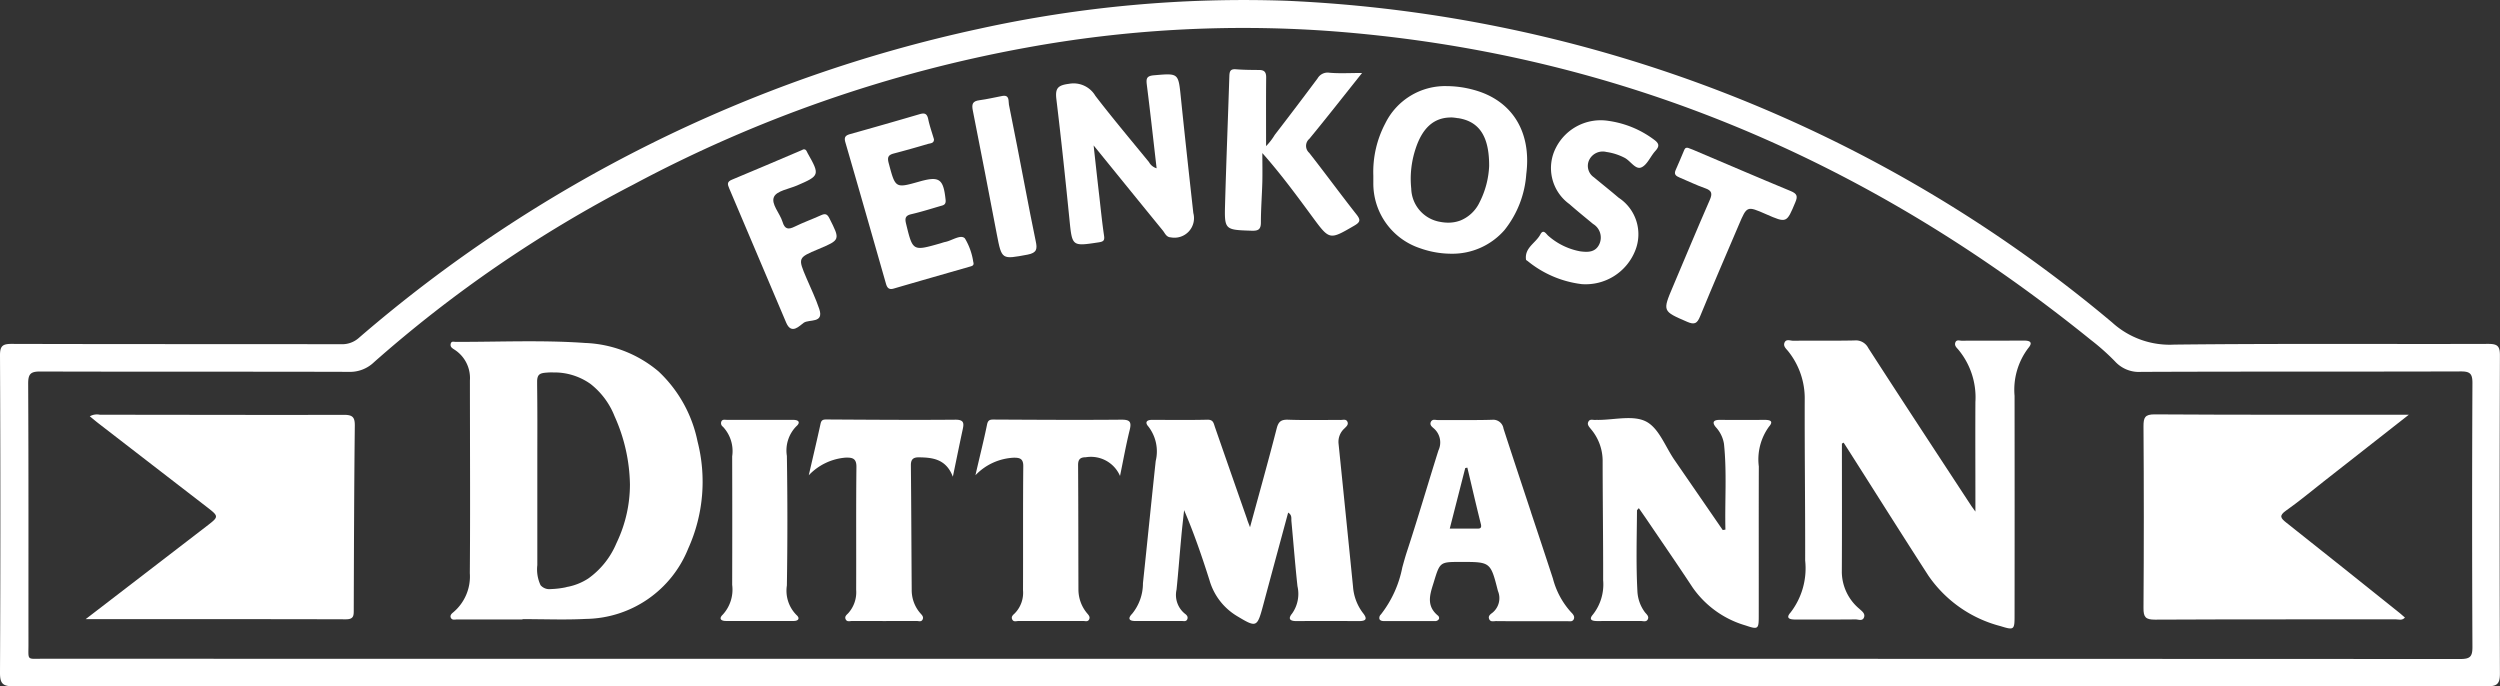
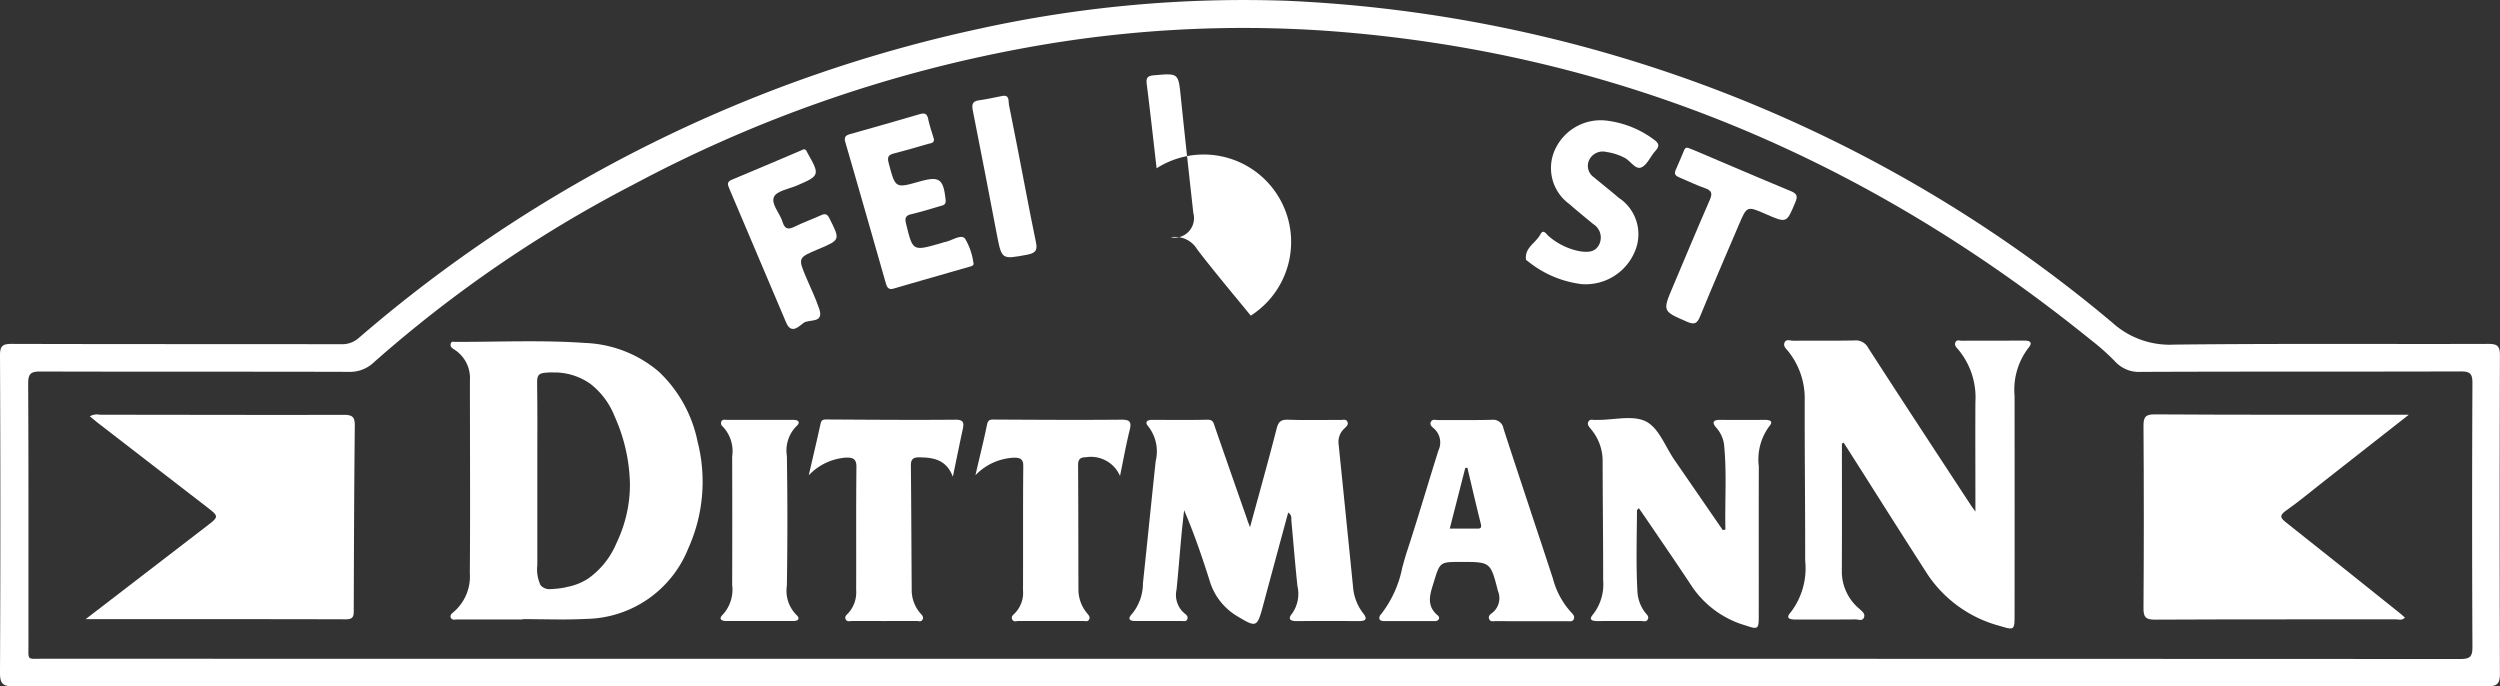
<svg xmlns="http://www.w3.org/2000/svg" width="172.495" height="47.355" viewBox="0 0 172.495 47.355">
  <rect x="0" y="0" width="172.495" height="47.355" fill="#333333" stroke="none" />
  <g id="dittmann-logo-white" transform="translate(-4.158 -4.457)">
    <path id="Path_322" data-name="Path 322" d="M634.036,378.67q-42.642,0-85.284.018c-.766,0-.967-.172-.963-.954q.051-10.944,0-21.888c0-.65.185-.788.807-.786,7.579.022,15.158.01,22.738.022a1.727,1.727,0,0,0,1.227-.447,96.665,96.665,0,0,1,42.783-21.316,85.085,85.085,0,0,1,21.194-1.935,95.065,95.065,0,0,1,56.982,22.195,5.891,5.891,0,0,0,4.286,1.53c7.221-.082,14.444-.026,21.665-.049.626,0,.809.138.807.789q-.037,10.982,0,21.964c0,.709-.2.874-.887.873Q676.717,378.659,634.036,378.67Zm.056-1.884q41.726,0,83.452.016c.676,0,.841-.16.838-.836q-.043-9.107,0-18.216c0-.644-.176-.792-.806-.79-7.35.023-14.7,0-22.049.031a2.235,2.235,0,0,1-1.813-.729,15.623,15.623,0,0,0-1.657-1.473c-15.4-12.455-32.834-19.893-52.7-21.328a83.238,83.238,0,0,0-20.793,1.166,92.638,92.638,0,0,0-27.086,9.446A88.163,88.163,0,0,0,573.6,356.318a2.386,2.386,0,0,1-1.756.671c-7.094-.021-14.19,0-21.284-.024-.664,0-.83.174-.827.845.031,6,.015,11.991.02,17.986,0,1.125-.13.989.962.989Q592.4,376.788,634.092,376.786Z" transform="translate(-543.631 -326.875)" fill="#fff" />
    <path id="Path_323" data-name="Path 323" d="M635.195,377.876q-41.687,0-83.375,0c-1.093,0-.961.136-.962-.989,0-6,.011-11.991-.02-17.986,0-.671.163-.847.827-.845,7.095.022,14.19,0,21.284.024a2.387,2.387,0,0,0,1.756-.671,88.163,88.163,0,0,1,17.872-12.245,92.637,92.637,0,0,1,27.086-9.446,83.237,83.237,0,0,1,20.794-1.166c19.866,1.434,37.3,8.873,52.7,21.328a15.629,15.629,0,0,1,1.657,1.473,2.235,2.235,0,0,0,1.813.729c7.35-.026,14.7-.008,22.049-.031.63,0,.809.146.806.79q-.037,9.108,0,18.216c0,.676-.162.837-.838.836Q676.921,377.864,635.195,377.876Zm-50.251-2.707v-.025c1.453,0,2.909.062,4.358-.013a7.717,7.717,0,0,0,7.077-4.859,11.174,11.174,0,0,0,.643-7.387c-.986-4.1-3.589-6.5-7.759-6.794-2.967-.211-5.96-.066-8.942-.075-.112,0-.267-.063-.323.107-.07.215.067.311.23.415a2.332,2.332,0,0,1,1.088,2.133c0,4.434.029,8.868-.006,13.3a3.26,3.26,0,0,1-1.161,2.717c-.131.1-.229.235-.135.389s.274.088.418.089C581.936,375.17,583.44,375.168,584.944,375.168Zm-30.143-.024c6.138,0,12.051-.007,17.964.012.551,0,.54-.269.541-.657.014-4.231.026-8.461.073-12.692.006-.6-.15-.761-.755-.759-5.61.016-11.219,0-16.829-.006a1,1,0,0,0-.7.107c.212.173.4.332.591.482q3.721,2.873,7.443,5.745c.89.687.893.686.023,1.355Zm121.18-12.115.123-.058c.159.248.318.5.476.743,1.791,2.814,3.568,5.638,5.377,8.44a8.678,8.678,0,0,0,4.967,3.475c.951.3.974.255.974-.734q0-7.577,0-15.153a4.762,4.762,0,0,1,.949-3.3c.329-.386.136-.516-.3-.514-1.429.008-2.858,0-4.287.01-.156,0-.38-.107-.455.144-.061.2.1.335.209.465a5.162,5.162,0,0,1,1.182,3.616c-.017,2.245,0,4.49,0,6.735v.83c-.181-.253-.239-.327-.29-.405-2.371-3.623-4.751-7.241-7.1-10.88a.967.967,0,0,0-.967-.523c-1.4.03-2.807.006-4.21.02-.2,0-.5-.148-.608.14-.1.249.133.419.27.6a5.205,5.205,0,0,1,1.122,3.329c-.01,3.7.038,7.4.031,11.094a5,5,0,0,1-1.009,3.587c-.377.421-.008.484.349.483,1.378,0,2.757.005,4.134-.009.2,0,.5.149.594-.158.081-.258-.16-.415-.319-.565a3.358,3.358,0,0,1-1.219-2.532C675.991,368.947,675.98,365.988,675.98,363.029Zm39.116-1.991c-6.01,0-11.773.013-17.535-.017-.676,0-.773.221-.77.821q.038,6.27,0,12.542c0,.629.144.8.789.8,5.534-.027,11.067-.014,16.6-.022.206,0,.448.106.65-.121-.123-.108-.23-.212-.346-.305-2.607-2.084-5.21-4.174-7.83-6.242-.405-.32-.53-.486-.023-.843.895-.63,1.737-1.335,2.6-2.011ZM635.142,368.8c-.133-.346-.179-.458-.22-.573q-1.107-3.168-2.212-6.338c-.09-.26-.11-.516-.521-.506-1.274.031-2.551.012-3.826.011-.377,0-.5.182-.246.459a2.8,2.8,0,0,1,.507,2.378c-.3,2.812-.585,5.625-.881,8.437a3.323,3.323,0,0,1-.754,2.114c-.282.292-.241.491.218.49,1.071,0,2.143,0,3.214,0,.141,0,.322.055.388-.14.06-.178-.063-.282-.187-.376a1.661,1.661,0,0,1-.561-1.647c.119-1.191.211-2.385.322-3.577.059-.638.135-1.273.2-1.909.688,1.606,1.235,3.212,1.75,4.829a4.244,4.244,0,0,0,1.9,2.479c1.331.8,1.393.8,1.788-.683.574-2.145,1.156-4.289,1.741-6.456.281.174.207.4.225.592.141,1.5.256,3,.418,4.489a2.344,2.344,0,0,1-.371,1.883c-.3.366-.155.526.3.522,1.429-.011,2.857-.008,4.286,0,.468,0,.66-.111.308-.553a3.406,3.406,0,0,1-.69-1.833q-.5-4.941-1-9.882a1.239,1.239,0,0,1,.409-1.024c.12-.126.292-.251.209-.452-.089-.216-.308-.133-.472-.133-1.2-.007-2.4.024-3.6-.017-.489-.017-.686.111-.812.6C636.416,364.19,635.8,366.383,635.142,368.8Zm32.8.165-.185.027q-1.666-2.42-3.333-4.84c-.632-.916-1.078-2.191-1.952-2.645s-2.191-.109-3.314-.114a1.012,1.012,0,0,0-.153,0c-.168.024-.382-.086-.5.093-.14.216.034.383.158.54a3.4,3.4,0,0,1,.809,2.17c0,2.753.042,5.506.035,8.258a3.355,3.355,0,0,1-.7,2.361c-.331.375-.057.458.3.456.995-.005,1.99,0,2.984-.005.167,0,.385.086.489-.1.128-.23-.1-.369-.209-.526a2.63,2.63,0,0,1-.5-1.417c-.1-1.859-.043-3.72-.029-5.58,0-.034.052-.069.127-.162.191.275.375.535.554.8,1.057,1.56,2.128,3.11,3.164,4.684a6.746,6.746,0,0,0,3.656,2.613c.861.295.9.244.9-.646,0-3.443-.006-6.885.005-10.327a3.852,3.852,0,0,1,.7-2.745c.32-.364.1-.471-.276-.469q-1.569.008-3.138,0c-.435,0-.516.189-.255.5a2.221,2.221,0,0,1,.565,1.151C668.049,365.017,667.9,366.991,667.943,368.965Zm-13.454,6.307c.841,0,1.682,0,2.523,0,.167,0,.387.073.469-.144.071-.188-.061-.338-.19-.466a5.513,5.513,0,0,1-1.253-2.323c-1.129-3.452-2.3-6.891-3.416-10.346a.73.73,0,0,0-.856-.608c-1.223.033-2.447.008-3.67.014-.165,0-.377-.086-.479.125s.065.331.2.446a1.289,1.289,0,0,1,.324,1.525c-.734,2.326-1.415,4.668-2.175,6.985-.486,1.484-.686,3.094-1.793,4.329-.17.19-.178.456.2.459,1.172.008,2.344,0,3.517,0,.309,0,.392-.234.207-.387-.839-.7-.516-1.5-.27-2.307.424-1.388.429-1.386,1.873-1.386,2.039,0,2.039,0,2.549,2a1.286,1.286,0,0,1-.389,1.515c-.14.1-.307.224-.212.436s.312.12.473.123C652.91,375.277,653.7,375.272,654.49,375.272Zm-39.852-9.958c.25-1.207.457-2.228.675-3.248.091-.429.11-.693-.505-.688-2.959.026-5.919,0-8.877-.015-.239,0-.366.029-.422.293-.242,1.114-.506,2.223-.814,3.558A3.925,3.925,0,0,1,607.22,364c.431-.01.77.008.763.634-.031,2.831-.008,5.662-.018,8.493a2.162,2.162,0,0,1-.558,1.618c-.11.11-.241.214-.177.385.086.231.3.14.463.14q2.22.01,4.439,0c.14,0,.321.08.411-.089.106-.2-.05-.328-.167-.463a2.422,2.422,0,0,1-.579-1.621c-.022-2.856-.029-5.711-.057-8.567,0-.4.153-.556.534-.551C613.25,363.987,614.172,364.093,614.638,365.315Zm1.558-.1A3.911,3.911,0,0,1,618.841,364c.389,0,.655.054.65.582-.026,2.855-.006,5.71-.018,8.565a2.029,2.029,0,0,1-.577,1.6c-.114.1-.244.214-.179.386.087.232.3.133.463.133q2.219.012,4.437,0c.14,0,.32.073.411-.094.108-.2-.049-.33-.159-.468a2.554,2.554,0,0,1-.572-1.626c-.01-2.855-.005-5.71-.024-8.565,0-.406.156-.548.534-.544a2.184,2.184,0,0,1,2.359,1.292c.235-1.133.416-2.161.668-3.171.146-.588,0-.719-.6-.713-2.907.026-5.813.008-8.72-.008-.283,0-.452-.01-.524.35C616.773,362.814,616.5,363.9,616.2,365.214Zm27.453-20.67c0,.179,0,.357,0,.535a4.7,4.7,0,0,0,3.222,4.47,5.171,5.171,0,0,0,5.827-1.258,7.076,7.076,0,0,0,1.5-3.859c.372-2.925-1-5.106-3.633-5.813-2.716-.729-4.947.11-6.094,2.314A7.162,7.162,0,0,0,643.649,344.544Zm-14.952-.51a.881.881,0,0,1-.527-.428c-1.241-1.519-2.506-3.019-3.7-4.574a1.744,1.744,0,0,0-1.82-.828c-.8.1-.958.328-.869,1.071.33,2.755.62,5.515.9,8.275.189,1.881.167,1.872,2.016,1.593.326-.049.424-.122.372-.465-.131-.881-.219-1.768-.32-2.653-.126-1.115-.247-2.23-.4-3.571,1.692,2.083,3.228,3.98,4.772,5.869.153.186.24.462.552.475a1.348,1.348,0,0,0,1.556-1.677c-.294-2.656-.587-5.313-.86-7.971-.175-1.7-.156-1.679-1.853-1.535-.522.044-.548.235-.494.666C628.262,340.175,628.47,342.071,628.7,344.034Zm14.176-6.576c-.885,0-1.568.043-2.242-.017a.8.8,0,0,0-.819.385q-1.458,1.963-2.956,3.9a4.276,4.276,0,0,1-.6.779c0-1.539-.009-3.14.006-4.741,0-.363-.128-.51-.482-.513-.535,0-1.071-.006-1.6-.049-.4-.033-.449.151-.459.489-.09,2.926-.212,5.851-.294,8.777-.051,1.822-.027,1.812,1.822,1.873.433.015.649-.062.649-.562,0-.941.075-1.882.1-2.823.017-.657,0-1.316,0-1.974,1.29,1.457,2.373,2.934,3.458,4.409,1.186,1.612,1.177,1.6,2.885.6.431-.25.442-.405.144-.784-1.1-1.4-2.153-2.843-3.256-4.243a.638.638,0,0,1,.014-.966C640.417,340.563,641.563,339.1,642.873,337.458Zm-41.538,23.936c-.765,0-1.53,0-2.295,0-.14,0-.322-.056-.384.144a.3.3,0,0,0,.119.333,2.451,2.451,0,0,1,.638,2.041q.012,4.434,0,8.867a2.553,2.553,0,0,1-.64,2.044c-.289.271-.163.448.22.448,1.555,0,3.11,0,4.665,0,.348,0,.438-.2.189-.415a2.376,2.376,0,0,1-.66-2.034q.075-4.47,0-8.939a2.382,2.382,0,0,1,.644-2.037c.3-.257.2-.449-.2-.45Zm56.69-9.367a3.677,3.677,0,0,0,3.692-2.313,3.01,3.01,0,0,0-1.144-3.647c-.561-.48-1.14-.938-1.708-1.41a.95.95,0,0,1-.308-1.227,1.04,1.04,0,0,1,1.169-.52,3.921,3.921,0,0,1,1.23.389c.428.2.757.851,1.175.68s.633-.764.975-1.139c.291-.318.274-.512-.084-.773a6.812,6.812,0,0,0-3.137-1.3,3.463,3.463,0,0,0-3.632,1.836,3.062,3.062,0,0,0,.918,3.9c.535.471,1.091.919,1.639,1.375a1.092,1.092,0,0,1,.428,1.4c-.273.57-.8.556-1.323.488a4.592,4.592,0,0,1-2.172-1.05c-.158-.121-.352-.534-.572-.116-.311.592-1.1.912-.989,1.738.005.037.075.066.114.1A7.28,7.28,0,0,0,658.025,352.026Zm-44.691-9.993c-.14-.475-.3-.932-.405-1.4-.082-.383-.258-.421-.6-.322q-2.379.7-4.768,1.366c-.322.089-.454.2-.345.574.946,3.247,1.871,6.5,2.8,9.752.08.279.2.436.538.337,1.733-.51,3.469-1.006,5.205-1.5.175-.05.368-.071.281-.338a4.373,4.373,0,0,0-.576-1.621c-.284-.3-.886.148-1.351.241-.124.025-.244.071-.367.106-1.89.538-1.88.536-2.345-1.374-.091-.375-.035-.553.364-.646.668-.156,1.325-.361,1.983-.555.206-.061.421-.074.384-.432-.152-1.451-.424-1.656-1.81-1.264-1.67.473-1.653.468-2.119-1.282-.105-.4-.025-.554.347-.652q1.18-.31,2.351-.659C613.077,342.307,613.342,342.323,613.335,342.033Zm-9.019.7c-.055.026-.1.047-.148.067-1.593.676-3.183,1.36-4.782,2.022-.348.144-.3.324-.181.595,1.316,3.09,2.619,6.185,3.935,9.274.367.862.932.193,1.208,0,.379-.259,1.41.059,1.072-.948-.242-.722-.578-1.413-.877-2.115-.6-1.417-.606-1.416.825-2.021,1.513-.639,1.5-.634.749-2.128-.152-.3-.292-.337-.577-.207-.6.274-1.227.5-1.82.788-.437.214-.679.183-.833-.327-.181-.6-.815-1.239-.591-1.727.191-.417,1.029-.546,1.588-.785,1.568-.674,1.586-.724.735-2.226C604.546,342.865,604.513,342.7,604.315,342.73Zm61.048-.105c-.2-.041-.235.088-.286.205-.19.445-.375.891-.571,1.333-.131.3.033.408.271.507.588.243,1.159.53,1.759.737.476.164.521.37.327.816-.867,1.982-1.7,3.98-2.54,5.971-.728,1.717-.72,1.7.988,2.436.5.218.685.11.884-.375.87-2.118,1.782-4.219,2.678-6.327.554-1.3.553-1.3,1.865-.73,1.441.63,1.424.623,2.027-.812.179-.427.121-.6-.316-.78-2.259-.934-4.5-1.9-6.753-2.855C665.579,342.7,665.458,342.66,665.364,342.625Zm-47.315-3.582c-.524.1-1.046.223-1.575.29-.481.061-.547.27-.456.721.57,2.841,1.107,5.687,1.655,8.533.341,1.773.334,1.732,2.12,1.4.659-.122.675-.407.565-.924-.258-1.218-.487-2.441-.724-3.663-.373-1.921-.733-3.845-1.126-5.762C618.46,339.407,618.571,338.948,618.048,339.043Z" transform="translate(-544.734 -327.965)" fill="none" />
    <path id="Subtraction_8" data-name="Subtraction 8" d="M4055.248-2065.8a.224.224,0,0,1-.211-.1c-.078-.128-.032-.26.136-.389a3.231,3.231,0,0,0,1.16-2.718c.024-2.978.018-5.977.012-8.878,0-1.365-.006-2.912-.006-4.423a2.325,2.325,0,0,0-1.087-2.133c-.149-.095-.3-.193-.231-.415a.157.157,0,0,1,.168-.119.739.739,0,0,1,.083.006c.028,0,.051.005.072.006h.208c.839,0,1.68-.01,2.494-.021h.009c.7-.009,1.57-.02,2.395-.02,1.505,0,2.725.037,3.837.116a8.326,8.326,0,0,1,5.073,1.969,9.109,9.109,0,0,1,2.685,4.825,11.194,11.194,0,0,1-.642,7.387,7.719,7.719,0,0,1-7.077,4.859c-.489.025-1.013.037-1.649.037-.448,0-.9-.006-1.344-.012h-.077c-.423-.005-.86-.011-1.289-.011v.024h-2.322q-1.1,0-2.191,0c-.032,0-.066,0-.1.006S4055.282-2065.8,4055.248-2065.8Zm6.814-17.057c-.129,0-.262,0-.4.013-.473.031-.681.1-.685.617v.261c.021,1.573.017,3.162.013,4.7v.257q0,.782,0,1.563v5.888a2.56,2.56,0,0,0,.224,1.383.8.8,0,0,0,.708.268,5.948,5.948,0,0,0,.95-.106,1.1,1.1,0,0,0,.122-.029l.084-.022.017,0a3.993,3.993,0,0,0,1.414-.575,5.67,5.67,0,0,0,1.934-2.421q.033-.068.064-.137a9.319,9.319,0,0,0,.874-3.918,11.9,11.9,0,0,0-1.067-4.732,5.268,5.268,0,0,0-1.656-2.215A4.3,4.3,0,0,0,4062.062-2082.853Z" transform="translate(-4019.758 2113.009)" fill="#fff" stroke="rgba(0,0,0,0)" stroke-miterlimit="10" stroke-width="1" />
    <path id="Path_325" data-name="Path 325" d="M557.048,390.275l8.346-6.415c.87-.669.867-.667-.023-1.355q-3.723-2.871-7.443-5.745c-.193-.15-.379-.309-.591-.482a1,1,0,0,1,.7-.107c5.61,0,11.219.022,16.829.006.606,0,.762.16.755.759-.047,4.231-.059,8.461-.073,12.692,0,.389.01.659-.541.657C569.1,390.268,563.186,390.275,557.048,390.275Z" transform="translate(-546.982 -343.097)" fill="#fff" />
    <path id="Path_326" data-name="Path 326" d="M744.694,375.255c0,2.959.011,5.918-.006,8.877a3.358,3.358,0,0,0,1.219,2.532c.159.151.4.308.319.565-.1.307-.393.156-.594.158-1.378.014-2.756.006-4.134.009-.357,0-.726-.062-.349-.483a5,5,0,0,0,1.01-3.587c.007-3.7-.041-7.4-.031-11.094A5.2,5.2,0,0,0,741,368.9c-.137-.177-.367-.347-.27-.6.112-.288.4-.138.608-.14,1.4-.015,2.807.01,4.21-.02a.966.966,0,0,1,.967.523c2.346,3.639,4.727,7.257,7.1,10.88.052.078.109.152.29.405v-.83c0-2.246-.012-4.49,0-6.735a5.161,5.161,0,0,0-1.182-3.616c-.114-.13-.27-.263-.209-.465.075-.251.3-.142.455-.144,1.429-.01,2.858,0,4.287-.01.431,0,.625.128.3.514a4.762,4.762,0,0,0-.949,3.3q.009,7.577,0,15.153c0,.989-.024,1.032-.974.734a8.677,8.677,0,0,1-4.967-3.475c-1.81-2.8-3.586-5.626-5.377-8.44-.158-.248-.317-.5-.476-.743Z" transform="translate(-613.448 -340.192)" fill="#fff" />
    <path id="Path_327" data-name="Path 327" d="M797.87,376.166l-5.867,4.6c-.863.676-1.705,1.382-2.6,2.011-.507.357-.382.523.023.843,2.62,2.068,5.223,4.158,7.83,6.242.115.093.223.2.346.3-.2.227-.443.121-.65.121-5.534.008-11.067-.006-16.6.022-.645,0-.793-.172-.789-.8q.044-6.27,0-12.542c0-.6.094-.824.77-.821C786.1,376.179,791.859,376.166,797.87,376.166Z" transform="translate(-627.508 -343.094)" fill="#fff" />
    <path id="Path_328" data-name="Path 328" d="M678.229,384.132c.658-2.417,1.274-4.61,1.84-6.818.126-.491.322-.62.812-.6,1.2.041,2.4.01,3.6.017.164,0,.383-.083.472.133.083.2-.089.326-.209.452a1.239,1.239,0,0,0-.409,1.024q.505,4.941,1,9.882a3.407,3.407,0,0,0,.69,1.833c.352.442.161.556-.307.553-1.428-.008-2.857-.01-4.286,0-.454,0-.6-.156-.3-.522a2.344,2.344,0,0,0,.371-1.883c-.162-1.494-.277-2.993-.418-4.489-.018-.191.056-.418-.225-.592-.585,2.167-1.167,4.31-1.741,6.456-.4,1.478-.457,1.484-1.788.683a4.244,4.244,0,0,1-1.9-2.479c-.514-1.617-1.062-3.223-1.75-4.829-.068.636-.144,1.272-.2,1.909-.111,1.192-.2,2.386-.322,3.577a1.661,1.661,0,0,0,.561,1.647c.124.094.247.2.187.376-.066.2-.247.14-.388.14-1.071,0-2.143,0-3.214,0-.459,0-.5-.2-.218-.49a3.323,3.323,0,0,0,.754-2.114c.3-2.812.578-5.626.881-8.437a2.8,2.8,0,0,0-.507-2.378c-.25-.278-.131-.46.246-.459,1.276,0,2.552.02,3.826-.011.412-.01.431.246.521.506q1.1,3.17,2.212,6.338C678.05,383.674,678.1,383.786,678.229,384.132Z" transform="translate(-587.822 -343.297)" fill="#fff" />
    <path id="Path_329" data-name="Path 329" d="M728.977,384.234c-.048-1.974.106-3.949-.1-5.92a2.221,2.221,0,0,0-.565-1.151c-.261-.314-.18-.5.255-.5q1.569.007,3.138,0c.378,0,.6.1.276.469a3.852,3.852,0,0,0-.7,2.745c-.011,3.443,0,6.885-.005,10.327,0,.89-.04.941-.9.646a6.745,6.745,0,0,1-3.656-2.613c-1.036-1.574-2.107-3.125-3.164-4.684-.179-.264-.363-.524-.554-.8-.075.093-.127.128-.127.162-.014,1.86-.071,3.72.029,5.58a2.63,2.63,0,0,0,.5,1.417c.112.157.336.3.209.526-.1.188-.323.1-.489.1-.995.007-1.99,0-2.984.005-.354,0-.628-.081-.3-.456a3.355,3.355,0,0,0,.7-2.361c.006-2.753-.034-5.506-.035-8.258a3.4,3.4,0,0,0-.808-2.17c-.124-.158-.3-.324-.158-.54.115-.179.329-.069.5-.093a1.012,1.012,0,0,1,.153,0c1.122,0,2.429-.347,3.314.114s1.32,1.729,1.952,2.645q1.668,2.42,3.333,4.84Z" transform="translate(-605.768 -343.235)" fill="#fff" />
    <path id="Subtraction_9" data-name="Subtraction 9" d="M4062.815-2071.093a.224.224,0,0,1-.228-.143c-.093-.208.065-.326.205-.431l.007-.005a1.293,1.293,0,0,0,.388-1.514c-.51-2-.51-2-2.549-2h-.014c-1.436,0-1.436,0-1.859,1.385l-.047.151c-.231.739-.469,1.5.316,2.156a.216.216,0,0,1,.088.237.289.289,0,0,1-.294.151H4057.2c-.726,0-1.342,0-1.885,0-.2,0-.269-.073-.3-.133a.326.326,0,0,1,.1-.326,7.635,7.635,0,0,0,1.475-3.241c.1-.359.2-.729.318-1.088.464-1.412.9-2.841,1.322-4.222.262-.858.559-1.83.853-2.763a1.283,1.283,0,0,0-.323-1.524l-.024-.021c-.125-.108-.267-.231-.174-.426a.241.241,0,0,1,.243-.143,1.108,1.108,0,0,1,.114.008,1.006,1.006,0,0,0,.122.01h.482l.8,0h.8c.437,0,1.013,0,1.593-.017h.057a.718.718,0,0,1,.8.609c.626,1.932,1.275,3.883,1.9,5.771l0,.011c.5,1.495,1.012,3.041,1.51,4.564a5.516,5.516,0,0,0,1.253,2.323c.135.134.261.28.191.466a.24.24,0,0,1-.257.155c-.035,0-.071,0-.1,0s-.067-.005-.1-.005h-.014c-.332,0-.671,0-1.068,0h-2.64c-.477,0-.843,0-1.184-.006h-.01a.818.818,0,0,0-.114.01A1,1,0,0,1,4062.815-2071.093Zm-1.735-10.6h0l-.147.029c-.186.725-.372,1.451-.56,2.188l-.029.114-.48,1.877h1.924c.128,0,.243-.018.242-.182a.533.533,0,0,0-.011-.095c0-.014-.006-.028-.01-.043-.227-.907-.446-1.833-.656-2.729l-.008-.034q-.132-.562-.266-1.124Z" transform="translate(-3955.676 2118.415)" fill="#fff" stroke="rgba(0,0,0,0)" stroke-miterlimit="10" stroke-width="1" />
    <path id="Path_331" data-name="Path 331" d="M645.181,380.638c-.465-1.221-1.388-1.328-2.362-1.338-.381,0-.538.152-.534.551.028,2.856.036,5.711.057,8.567a2.422,2.422,0,0,0,.579,1.621c.117.135.273.264.167.463-.09.17-.271.089-.411.089q-2.22.009-4.439,0c-.161,0-.376.091-.463-.14-.064-.172.066-.276.177-.385a2.162,2.162,0,0,0,.558-1.618c.01-2.831-.013-5.663.018-8.493.006-.625-.332-.643-.763-.634a3.925,3.925,0,0,0-2.526,1.218c.308-1.335.572-2.444.814-3.558.057-.264.183-.295.422-.293,2.959.017,5.918.041,8.877.015.615-.005.6.258.505.688C645.638,378.409,645.431,379.431,645.181,380.638Z" transform="translate(-575.278 -343.288)" fill="#fff" />
    <path id="Path_332" data-name="Path 332" d="M653.261,380.541c.3-1.317.578-2.4.8-3.492.071-.359.241-.352.524-.35,2.907.015,5.813.034,8.72.008.595-.006.745.124.6.713-.252,1.01-.433,2.038-.668,3.171a2.184,2.184,0,0,0-2.359-1.292c-.378,0-.537.138-.534.544.019,2.855.015,5.71.024,8.565a2.554,2.554,0,0,0,.572,1.626c.11.138.267.27.159.468-.091.167-.271.093-.411.094q-2.219.008-4.437,0c-.159,0-.376.1-.463-.133-.065-.172.066-.283.179-.386a2.029,2.029,0,0,0,.577-1.6c.011-2.855-.008-5.71.018-8.565.005-.528-.261-.583-.65-.582A3.911,3.911,0,0,0,653.261,380.541Z" transform="translate(-581.8 -343.293)" fill="#fff" />
-     <path id="Subtraction_7" data-name="Subtraction 7" d="M4060.363-2073.435a6.464,6.464,0,0,1-2.136-.38,4.7,4.7,0,0,1-3.221-4.469c0-.114,0-.23,0-.342v-.015c0-.06,0-.119,0-.178a7.174,7.174,0,0,1,.825-3.609,4.6,4.6,0,0,1,4.26-2.571,7.118,7.118,0,0,1,1.834.257c2.648.71,4.007,2.883,3.634,5.812a6.954,6.954,0,0,1-1.5,3.859A4.767,4.767,0,0,1,4060.363-2073.435Zm0-9.4c-1.178,0-1.982.719-2.455,2.2a6.615,6.615,0,0,0-.322,2.021,6.715,6.715,0,0,0,.036.689,2.391,2.391,0,0,0,1.988,2.291c.1.019.2.034.3.043s.177.013.264.013a2.341,2.341,0,0,0,.85-.153,2.51,2.51,0,0,0,1.312-1.251,6.091,6.091,0,0,0,.661-2.5v-.049c0-2-.683-3.036-2.147-3.259l-.018,0-.017,0A3.242,3.242,0,0,0,4060.358-2082.84Z" transform="translate(-3956.091 2095.398)" fill="#fff" stroke="rgba(0,0,0,0)" stroke-miterlimit="10" stroke-width="1" />
-     <path id="Path_334" data-name="Path 334" d="M668.918,345.854c-.227-1.962-.435-3.859-.674-5.751-.054-.43-.028-.622.494-.666,1.7-.144,1.678-.169,1.853,1.535.273,2.658.566,5.315.86,7.971a1.348,1.348,0,0,1-1.556,1.677c-.312-.013-.4-.289-.552-.475-1.544-1.889-3.08-3.786-4.772-5.869.148,1.341.269,2.456.4,3.571.1.885.189,1.772.32,2.653.052.343-.046.415-.372.465-1.849.279-1.827.287-2.016-1.593-.277-2.76-.567-5.52-.9-8.275-.089-.743.073-.972.869-1.071a1.744,1.744,0,0,1,1.82.828c1.193,1.555,2.459,3.055,3.7,4.574A.88.88,0,0,0,668.918,345.854Z" transform="translate(-584.956 -329.786)" fill="#fff" />
-     <path id="Path_335" data-name="Path 335" d="M689.7,339.074c-1.309,1.642-2.456,3.106-3.637,4.541a.638.638,0,0,0-.014.966c1.1,1.4,2.153,2.843,3.256,4.243.3.379.287.534-.144.784-1.708.992-1.7,1.008-2.885-.6-1.085-1.475-2.168-2.951-3.458-4.409,0,.658.014,1.316,0,1.974-.025.941-.1,1.882-.1,2.823,0,.5-.216.576-.649.561-1.849-.061-1.873-.05-1.822-1.873.082-2.926.2-5.852.294-8.777.011-.339.061-.522.459-.489.533.043,1.069.045,1.6.049.354,0,.486.15.482.513-.015,1.6-.006,3.2-.006,4.741a4.279,4.279,0,0,0,.6-.779q1.493-1.936,2.956-3.9a.8.8,0,0,1,.819-.385C688.131,339.117,688.814,339.074,689.7,339.074Z" transform="translate(-591.561 -329.581)" fill="#fff" />
+     <path id="Path_334" data-name="Path 334" d="M668.918,345.854c-.227-1.962-.435-3.859-.674-5.751-.054-.43-.028-.622.494-.666,1.7-.144,1.678-.169,1.853,1.535.273,2.658.566,5.315.86,7.971a1.348,1.348,0,0,1-1.556,1.677a1.744,1.744,0,0,1,1.82.828c1.193,1.555,2.459,3.055,3.7,4.574A.88.88,0,0,0,668.918,345.854Z" transform="translate(-584.956 -329.786)" fill="#fff" />
    <path id="Path_336" data-name="Path 336" d="M628.43,376.731h2.294c.4,0,.5.193.2.45a2.382,2.382,0,0,0-.644,2.037q.07,4.47,0,8.939a2.376,2.376,0,0,0,.66,2.034c.249.214.159.414-.189.415-1.555,0-3.11,0-4.665,0-.383,0-.509-.177-.22-.448a2.554,2.554,0,0,0,.64-2.045q.012-4.433,0-8.867a2.451,2.451,0,0,0-.638-2.041.3.3,0,0,1-.119-.333c.063-.2.244-.143.384-.144C626.9,376.728,627.665,376.73,628.43,376.731Z" transform="translate(-571.829 -343.303)" fill="#fff" />
    <path id="Path_337" data-name="Path 337" d="M716.629,355.647a7.28,7.28,0,0,1-3.727-1.591c-.04-.031-.109-.06-.114-.1-.113-.825.678-1.145.989-1.738.22-.417.414,0,.572.116a4.592,4.592,0,0,0,2.172,1.05c.522.069,1.051.083,1.323-.488a1.092,1.092,0,0,0-.428-1.4c-.549-.456-1.1-.9-1.639-1.375a3.062,3.062,0,0,1-.918-3.9,3.463,3.463,0,0,1,3.632-1.836,6.812,6.812,0,0,1,3.137,1.3c.357.261.375.456.084.773-.342.375-.565.971-.975,1.139s-.748-.477-1.175-.68a3.921,3.921,0,0,0-1.23-.389,1.04,1.04,0,0,0-1.169.52.95.95,0,0,0,.308,1.227c.568.472,1.147.93,1.708,1.41a3.01,3.01,0,0,1,1.144,3.647A3.677,3.677,0,0,1,716.629,355.647Z" transform="translate(-603.338 -331.586)" fill="#fff" />
    <path id="Path_338" data-name="Path 338" d="M645.289,345.388c.008.29-.258.274-.428.324q-1.17.349-2.351.659c-.372.1-.452.256-.347.652.466,1.75.449,1.755,2.119,1.282,1.386-.392,1.658-.187,1.81,1.264.037.358-.178.371-.384.432-.659.194-1.315.4-1.983.555-.4.093-.455.272-.364.646.465,1.91.455,1.912,2.345,1.374.123-.035.243-.081.367-.106.465-.093,1.067-.544,1.351-.241A4.375,4.375,0,0,1,648,353.85c.086.266-.107.287-.281.338-1.736.5-3.473.994-5.205,1.5-.338.1-.458-.058-.538-.337-.929-3.252-1.854-6.5-2.8-9.752-.109-.375.023-.484.345-.574q2.388-.668,4.768-1.366c.338-.1.514-.062.6.322C644.985,344.456,645.149,344.913,645.289,345.388Z" transform="translate(-576.689 -331.321)" fill="#fff" />
    <path id="Path_339" data-name="Path 339" d="M631.7,347.483c.2-.029.23.135.3.266.851,1.5.833,1.553-.735,2.226-.559.24-1.4.368-1.588.786-.224.488.41,1.127.591,1.727.154.51.4.542.833.327.593-.292,1.219-.514,1.82-.788.285-.13.425-.094.577.207.754,1.494.764,1.489-.749,2.128-1.431.6-1.43.6-.825,2.021.3.7.635,1.393.877,2.115.338,1.006-.693.689-1.072.948-.276.188-.84.858-1.208,0-1.316-3.09-2.62-6.185-3.935-9.274-.116-.271-.167-.451.181-.595,1.6-.662,3.189-1.346,4.782-2.022C631.595,347.53,631.641,347.509,631.7,347.483Z" transform="translate(-572.115 -332.719)" fill="#fff" />
    <path id="Path_340" data-name="Path 340" d="M729.464,347.316c.094.036.215.077.332.126,2.25.954,4.494,1.921,6.753,2.855.437.181.5.354.316.78-.6,1.435-.586,1.442-2.027.812-1.311-.573-1.311-.573-1.865.73-.9,2.108-1.808,4.208-2.678,6.327-.2.486-.38.593-.884.375-1.708-.74-1.716-.719-.988-2.436.845-1.991,1.673-3.99,2.54-5.971.195-.445.149-.651-.327-.815-.6-.207-1.172-.494-1.759-.737-.238-.1-.4-.211-.271-.507.2-.442.382-.888.571-1.333C729.228,347.4,729.267,347.275,729.464,347.316Z" transform="translate(-608.835 -332.657)" fill="#fff" />
    <path id="Path_341" data-name="Path 341" d="M654.993,341.7c.523-.094.412.364.459.6.393,1.917.753,3.84,1.126,5.761.237,1.222.466,2.446.724,3.663.11.517.093.8-.565.924-1.785.33-1.778.371-2.12-1.4-.548-2.845-1.085-5.692-1.655-8.533-.091-.451-.024-.66.456-.721C653.947,341.923,654.469,341.8,654.993,341.7Z" transform="translate(-581.68 -330.622)" fill="#fff" />
  </g>
</svg>